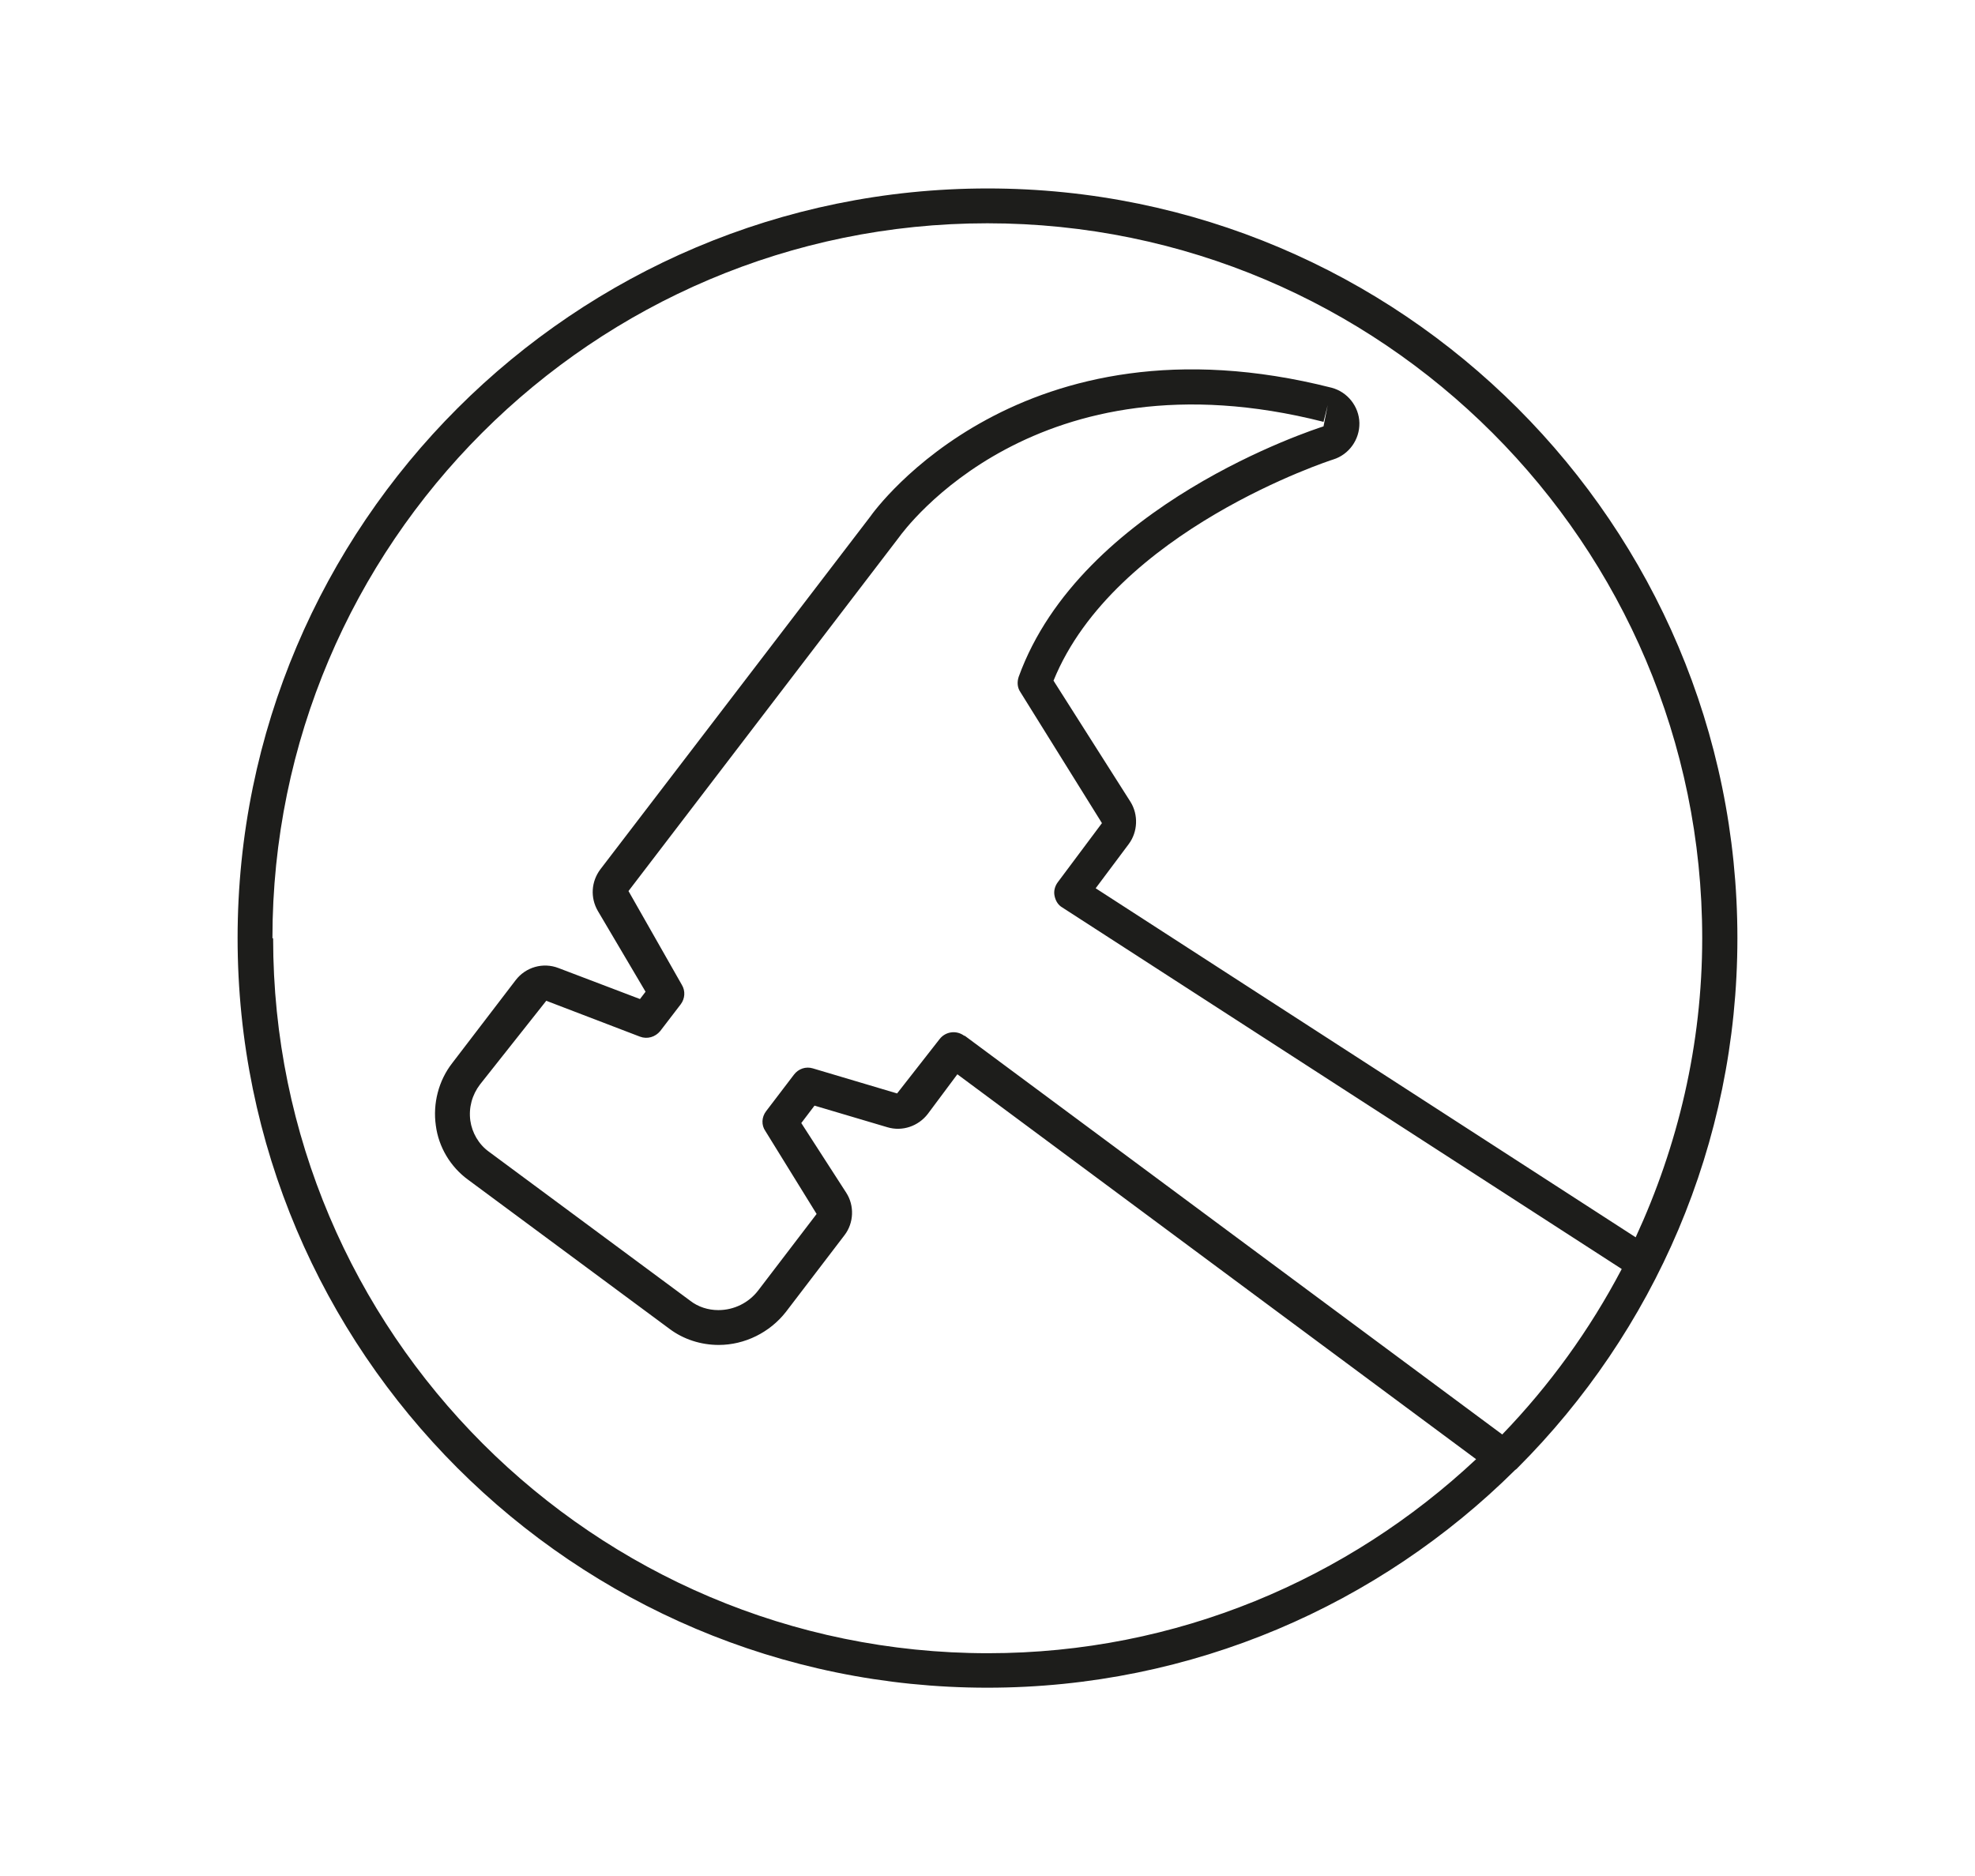
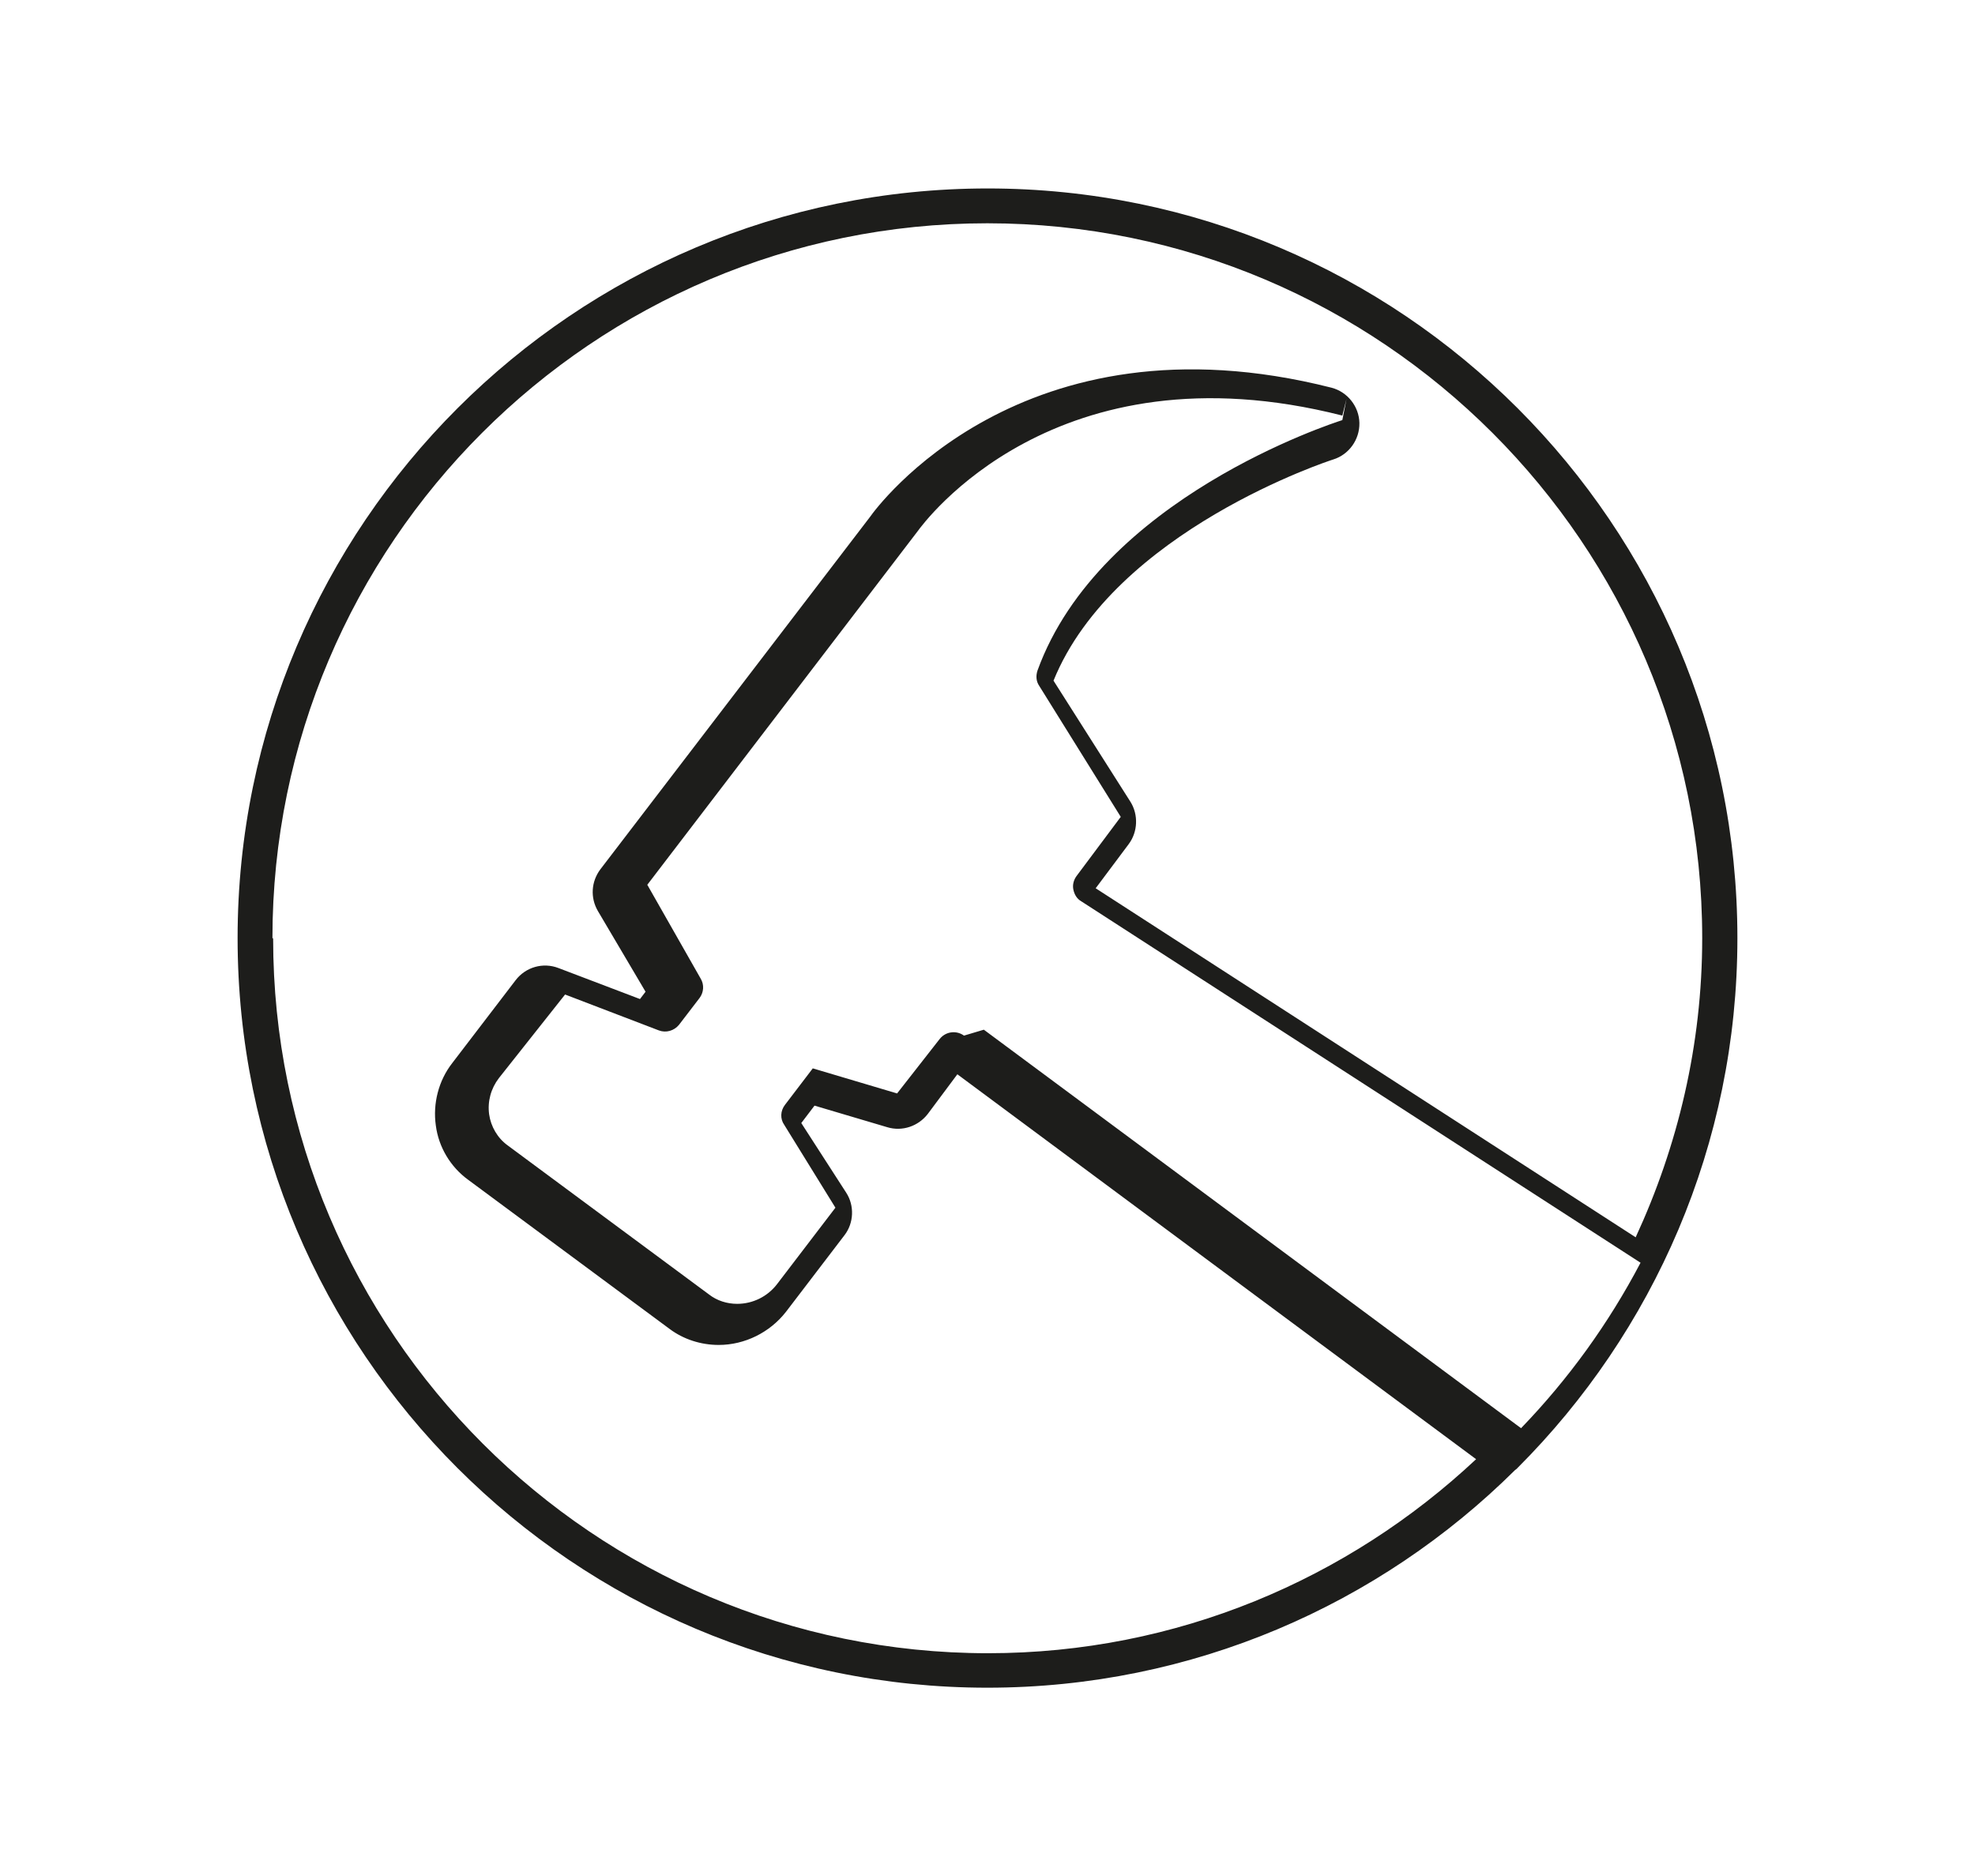
<svg xmlns="http://www.w3.org/2000/svg" id="Layer_1" viewBox="0 0 56.69 53.86">
  <defs>
    <style>.cls-1{fill:#1d1d1b;}</style>
  </defs>
-   <path class="cls-1" d="m43.56,42.14c3.9-3.9,6.31-9.28,6.31-15.21,0-11.87-9.65-21.52-21.52-21.52S6.82,15.06,6.82,26.93s9.65,21.52,21.52,21.52c5.9,0,11.26-2.39,15.15-6.25.02-.02.05-.03.06-.05,0,0,0,0,0,0Zm-15.89-12.41c-.22-.16-.53-.12-.7.1l-1.22,1.56-2.42-.72c-.2-.06-.41.01-.54.18l-.8,1.05c-.13.17-.14.4-.02.57l1.47,2.38-1.68,2.2c-.27.35-.69.56-1.14.56h0c-.29,0-.58-.09-.81-.27l-5.78-4.28c-.29-.21-.48-.54-.53-.89-.05-.37.05-.74.28-1.04l1.9-2.4,2.69,1.03c.21.08.44.01.58-.16l.59-.77c.12-.16.14-.38.03-.56l-1.53-2.69,7.76-10.15c.16-.22,3.94-5.42,12.19-3.32l.12-.48-.12.61c-.28.09-6.96,2.25-8.75,7.19-.05.15-.04.31.05.44l2.34,3.76-1.27,1.7c-.08.11-.12.25-.09.39s.1.26.22.33l16.06,10.38c-.92,1.75-2.07,3.34-3.43,4.75-1.35-1-6.51-4.83-15.42-11.44Zm-19.85-2.8c0-11.32,9.21-20.52,20.52-20.52s20.52,9.21,20.52,20.52c0,3.07-.7,5.97-1.91,8.59l-15.5-10.02.95-1.27c.26-.35.28-.84.05-1.21l-2.21-3.48c1.75-4.31,7.96-6.33,8.03-6.35.45-.14.76-.57.75-1.05-.01-.47-.34-.89-.8-1.01-8.91-2.26-13.08,3.47-13.24,3.7l-7.75,10.13c-.26.35-.29.81-.07,1.19l1.37,2.32-.16.21-2.34-.89c-.44-.17-.94-.03-1.23.35l-1.82,2.38c-.39.5-.56,1.16-.47,1.79.08.62.42,1.19.93,1.56l5.78,4.28c.4.3.9.46,1.41.46,0,0,0,0,0,0,.75,0,1.47-.36,1.93-.95l1.68-2.2c.27-.35.29-.85.05-1.22l-1.29-2,.38-.5,2.09.62c.43.13.89-.03,1.16-.38l.85-1.14c2.17,1.61,12.5,9.28,14.89,11.05-3.67,3.44-8.59,5.57-14.01,5.57-11.32,0-20.52-9.21-20.52-20.52Z" />
+   <path class="cls-1" d="m43.56,42.14c3.9-3.9,6.31-9.28,6.31-15.21,0-11.87-9.65-21.52-21.52-21.52S6.82,15.06,6.82,26.93s9.65,21.52,21.52,21.52c5.9,0,11.26-2.39,15.15-6.25.02-.02.05-.03.06-.05,0,0,0,0,0,0Zm-15.89-12.41c-.22-.16-.53-.12-.7.1l-1.22,1.56-2.42-.72l-.8,1.05c-.13.17-.14.4-.02.57l1.47,2.38-1.68,2.2c-.27.35-.69.56-1.14.56h0c-.29,0-.58-.09-.81-.27l-5.78-4.28c-.29-.21-.48-.54-.53-.89-.05-.37.05-.74.28-1.04l1.9-2.4,2.69,1.03c.21.08.44.01.58-.16l.59-.77c.12-.16.14-.38.03-.56l-1.53-2.69,7.76-10.15c.16-.22,3.94-5.42,12.19-3.32l.12-.48-.12.61c-.28.09-6.96,2.25-8.75,7.19-.05.15-.04.31.05.44l2.34,3.76-1.27,1.7c-.08.11-.12.25-.09.39s.1.26.22.33l16.06,10.38c-.92,1.75-2.07,3.34-3.43,4.75-1.35-1-6.51-4.83-15.42-11.44Zm-19.85-2.8c0-11.32,9.21-20.52,20.52-20.52s20.52,9.21,20.52,20.52c0,3.07-.7,5.97-1.91,8.59l-15.5-10.02.95-1.27c.26-.35.28-.84.05-1.21l-2.21-3.48c1.75-4.31,7.96-6.33,8.03-6.35.45-.14.76-.57.75-1.05-.01-.47-.34-.89-.8-1.01-8.91-2.26-13.08,3.47-13.24,3.7l-7.75,10.13c-.26.35-.29.81-.07,1.19l1.37,2.32-.16.21-2.34-.89c-.44-.17-.94-.03-1.23.35l-1.82,2.38c-.39.5-.56,1.16-.47,1.79.08.62.42,1.19.93,1.56l5.78,4.28c.4.3.9.46,1.41.46,0,0,0,0,0,0,.75,0,1.47-.36,1.93-.95l1.68-2.2c.27-.35.29-.85.05-1.22l-1.29-2,.38-.5,2.09.62c.43.13.89-.03,1.16-.38l.85-1.14c2.17,1.61,12.5,9.28,14.89,11.05-3.67,3.44-8.59,5.57-14.01,5.57-11.32,0-20.52-9.21-20.52-20.52Z" />
</svg>